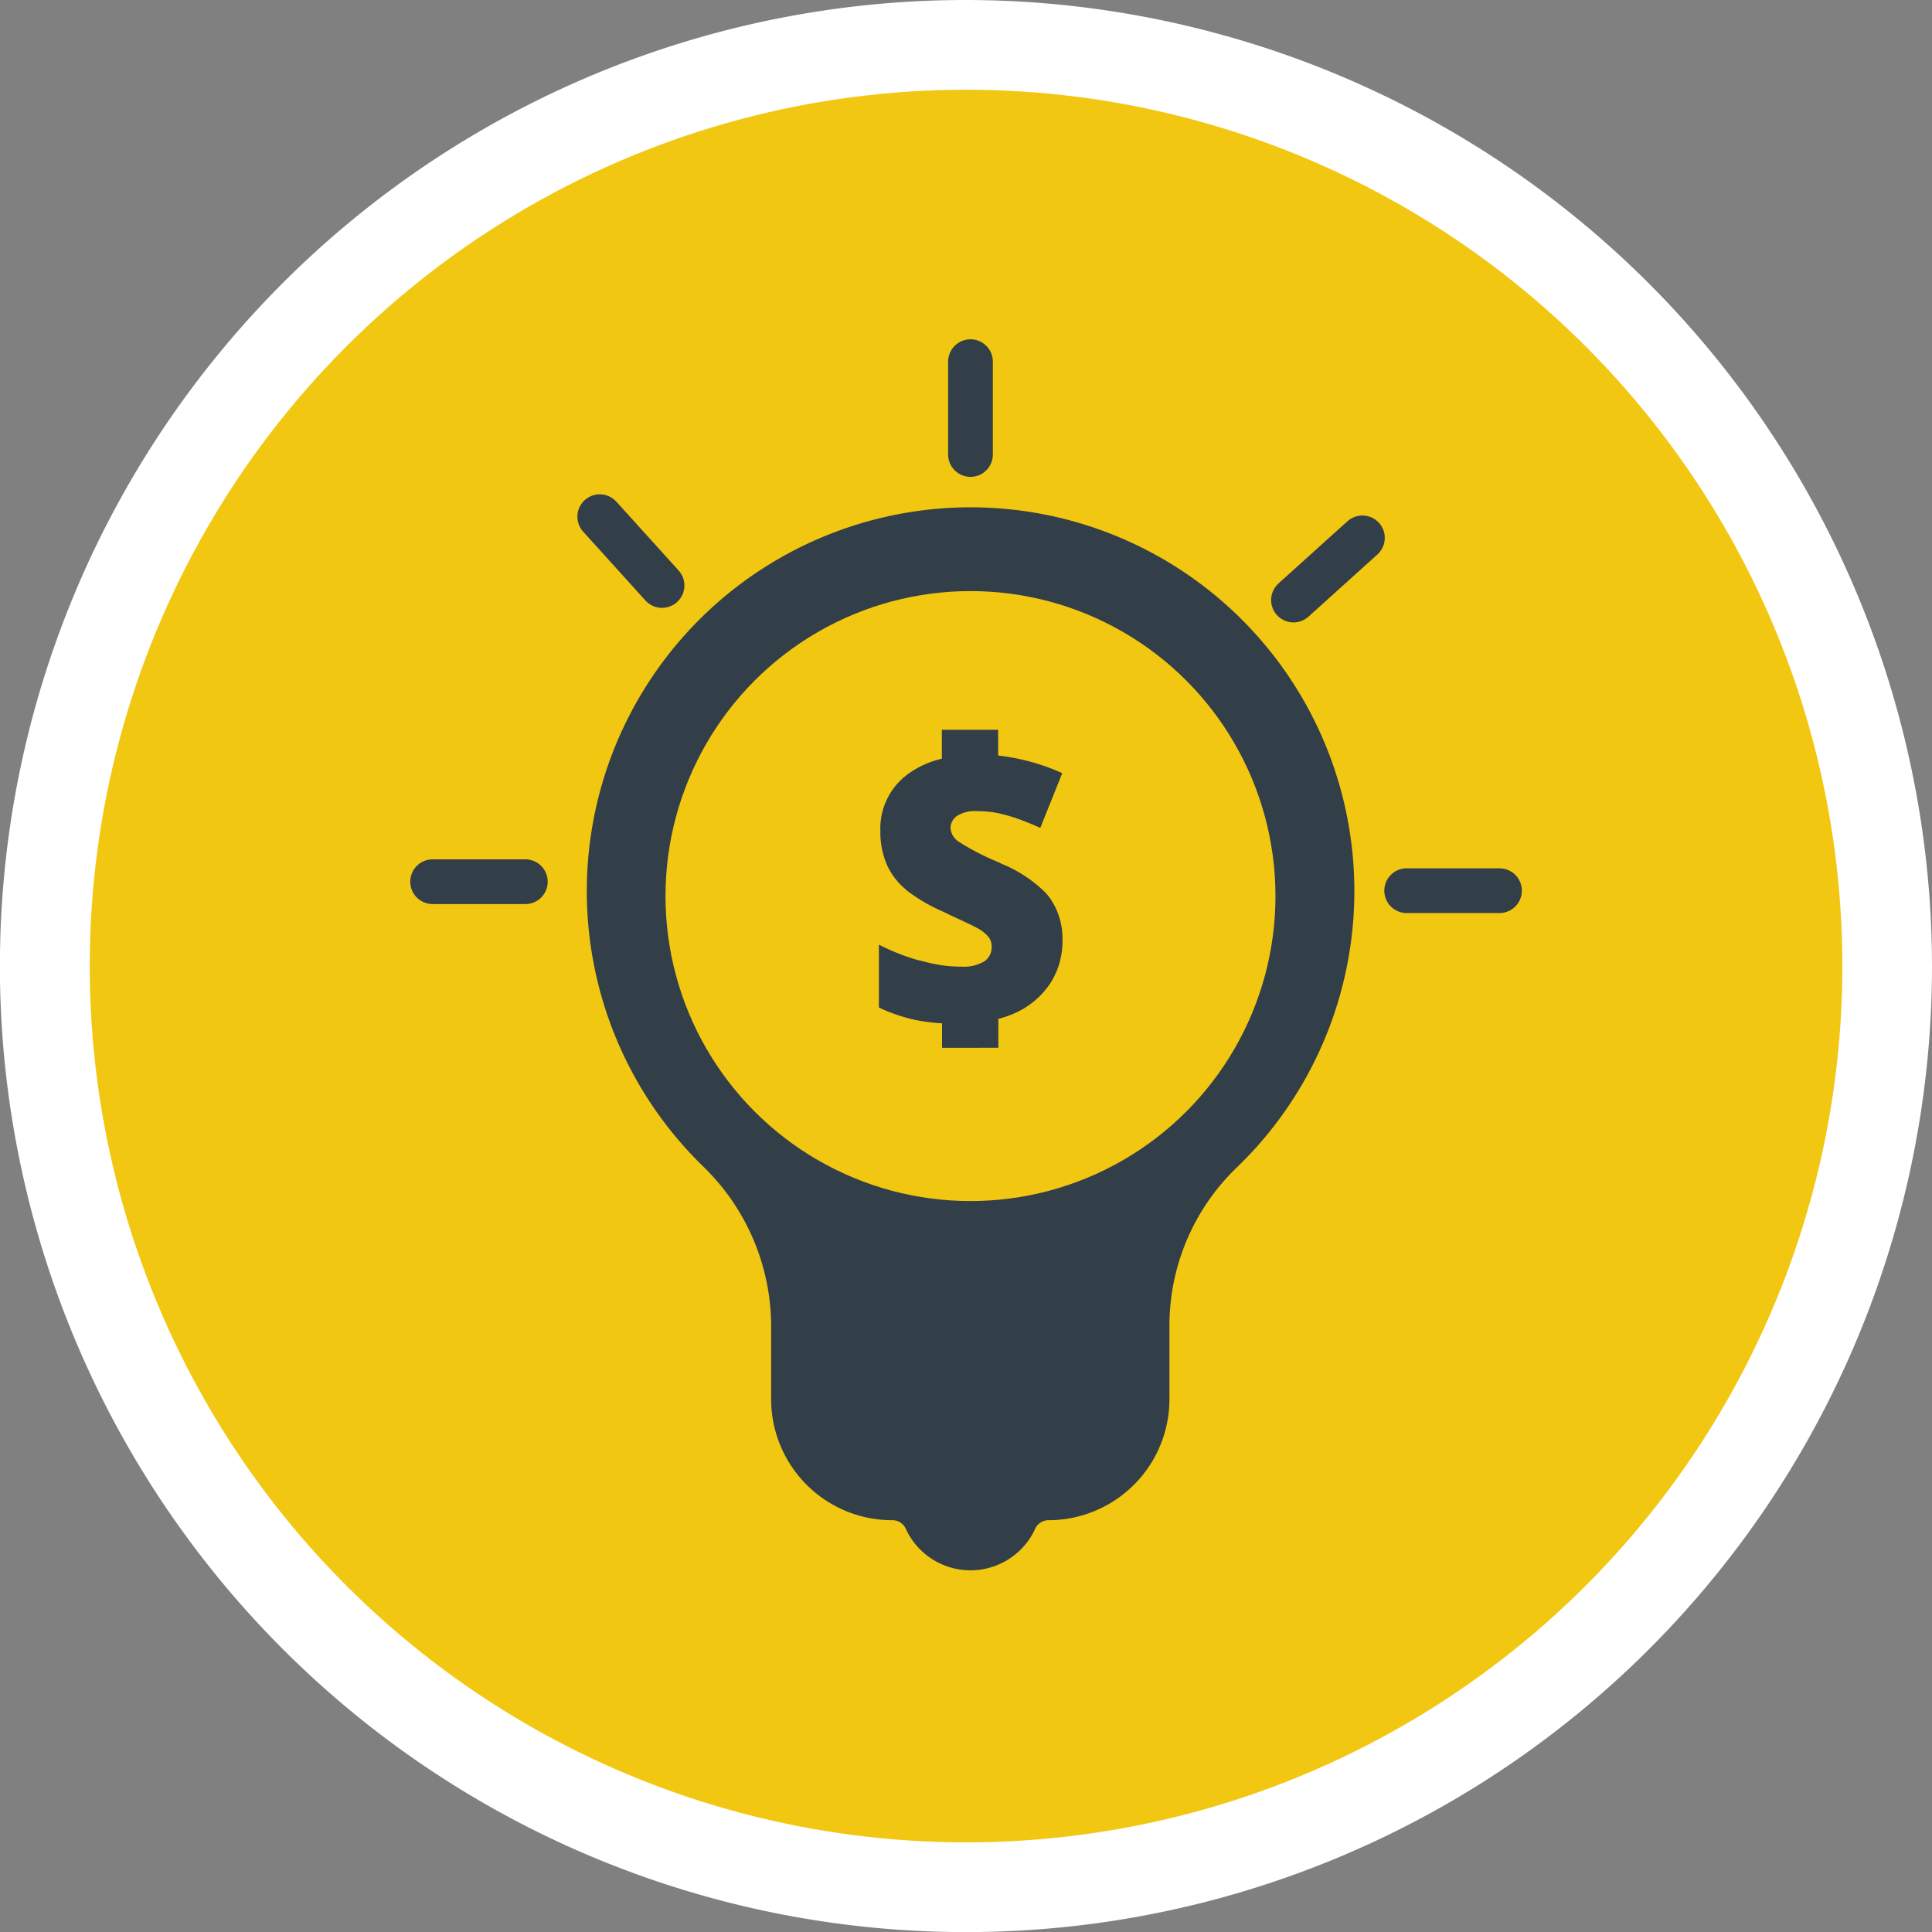
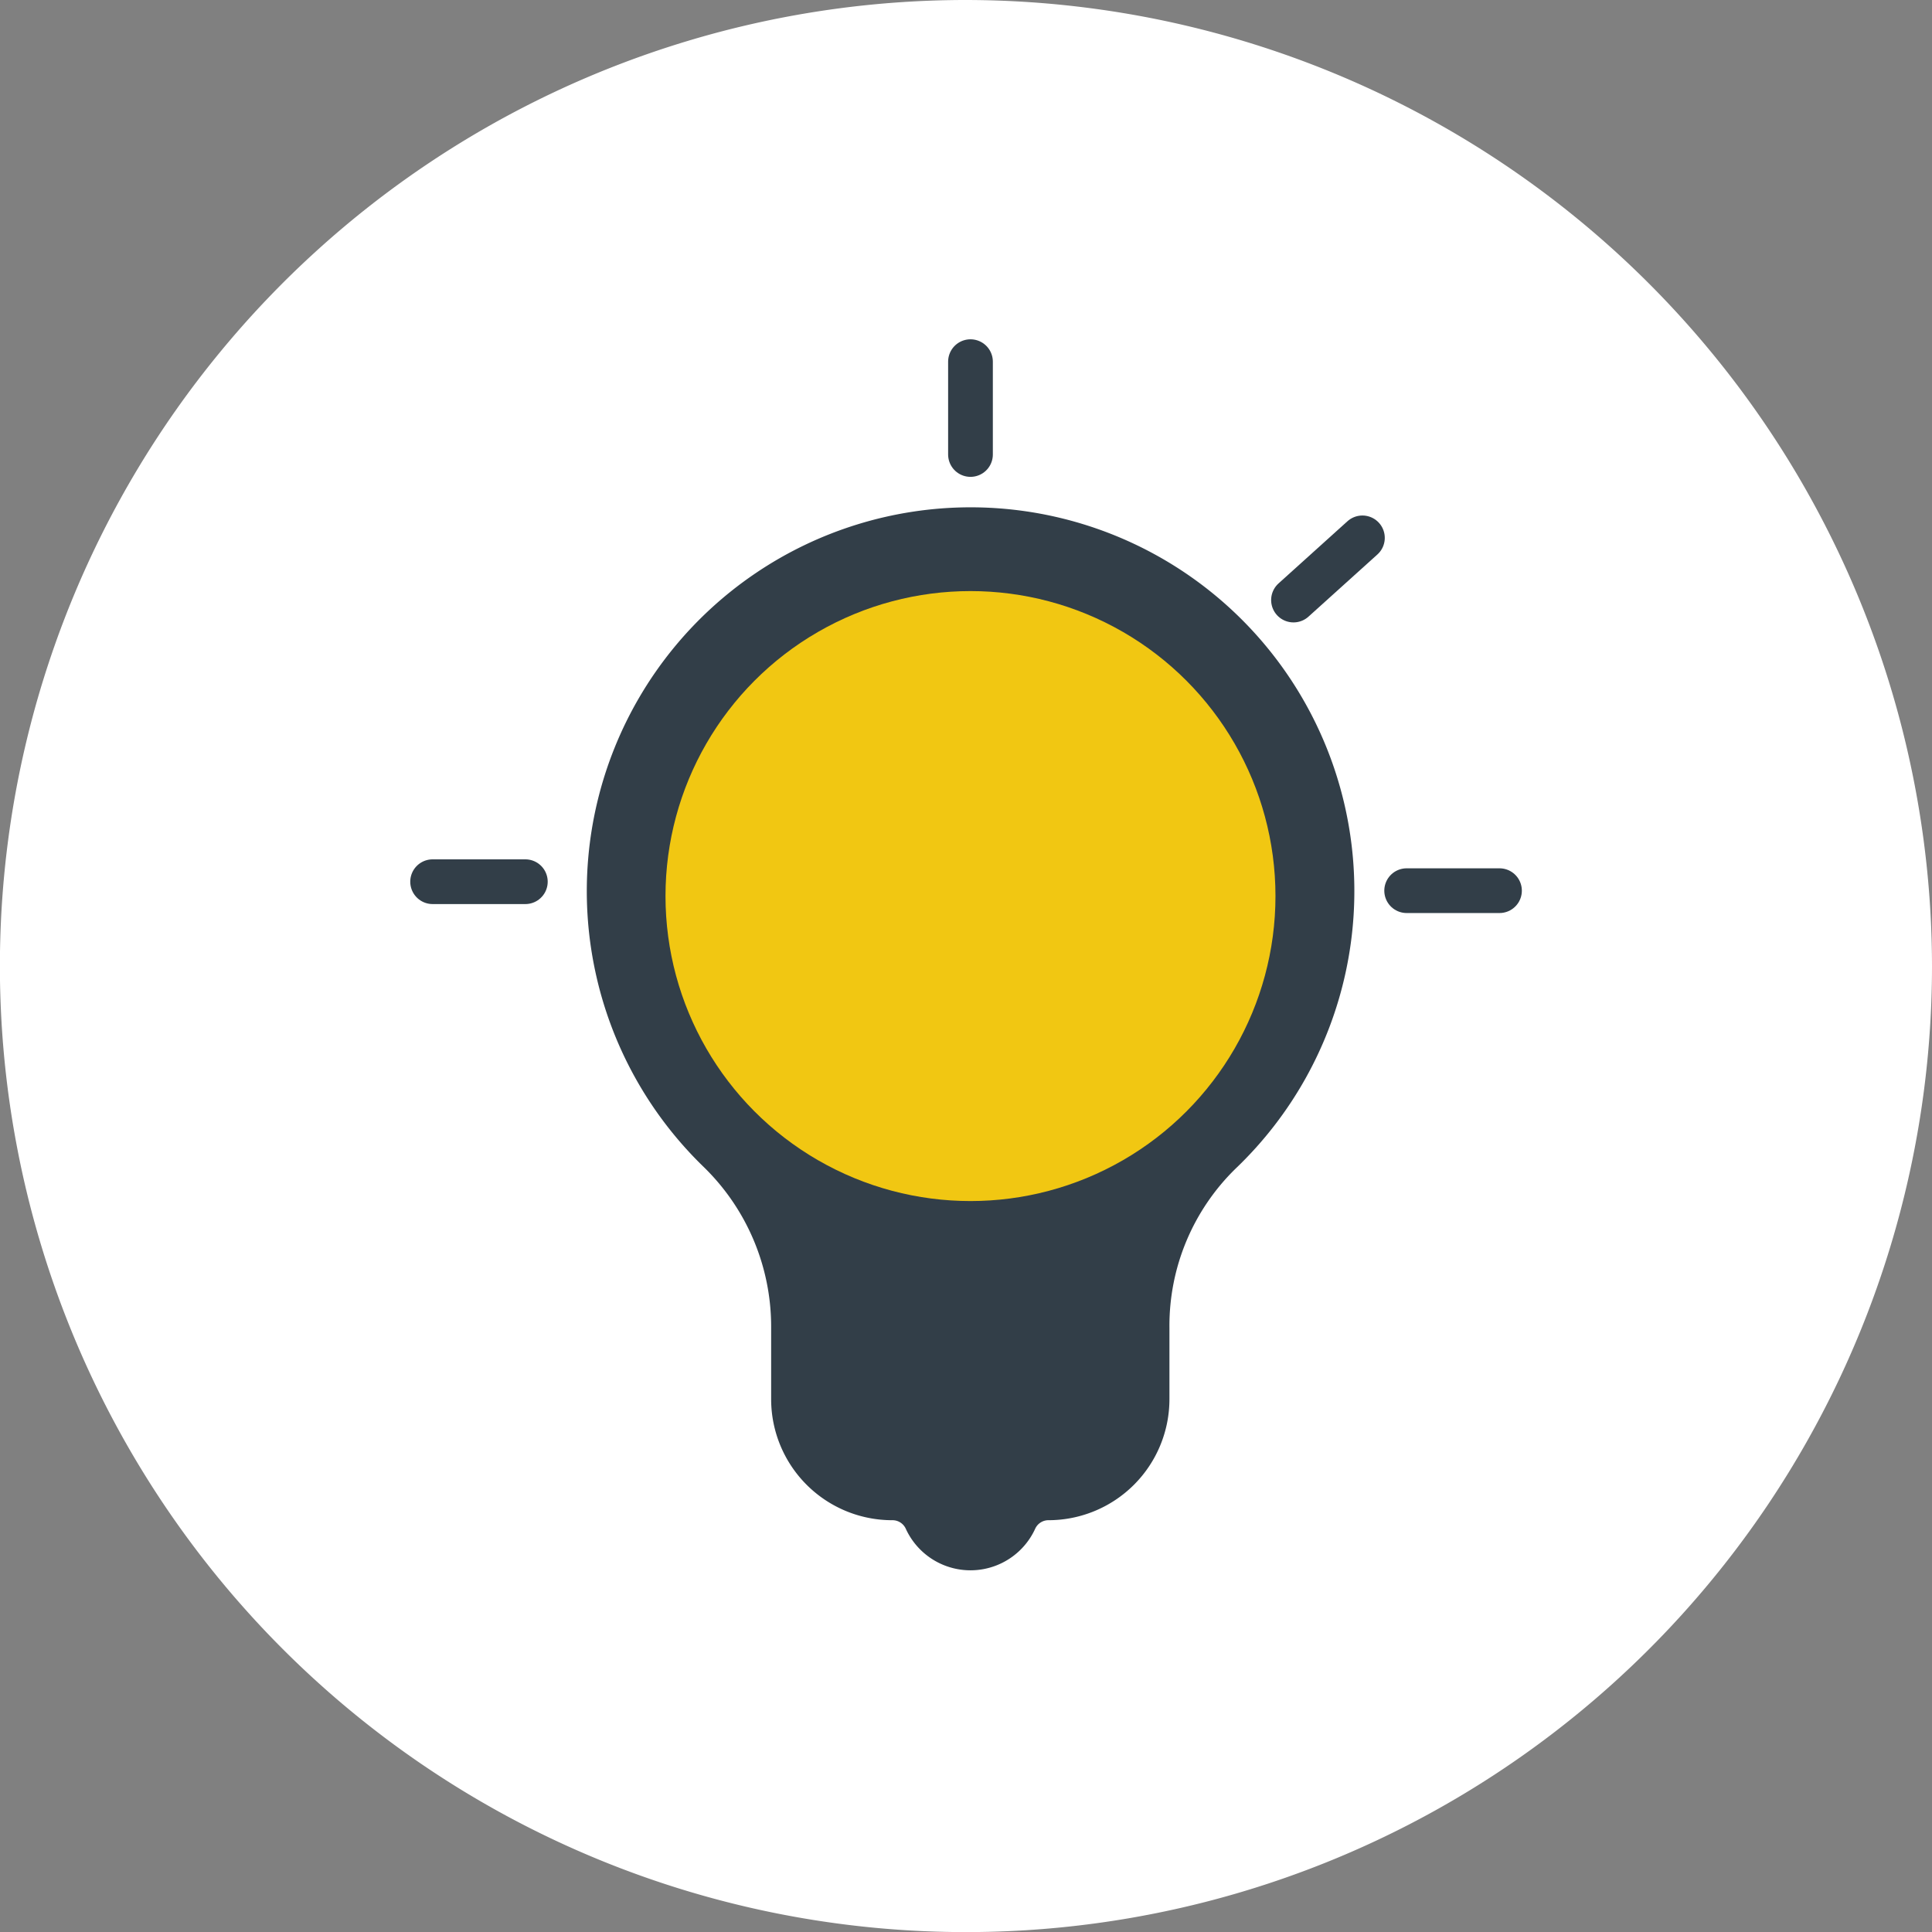
<svg xmlns="http://www.w3.org/2000/svg" viewBox="0 0 200.43 200.43">
  <rect x="0" y="0" width="200.43" height="200.43" fill="#808080" stroke="none" />
  <defs>
    <style>.cls-1{fill:#fff;}.cls-2{fill:#f1c712;}.cls-3,.cls-5{fill:#323e48;}.cls-4{fill:none;stroke:#323e48;stroke-linecap:round;stroke-miterlimit:10;stroke-width:4.64px;}.cls-5{fill-rule:evenodd;}</style>
  </defs>
  <g id="Layer_2" data-name="Layer 2">
    <g id="Layer_1-2" data-name="Layer 1">
      <path class="cls-1" d="M100.22,9.27a90.95,90.95,0,1,1-90.95,91,90.95,90.95,0,0,1,91-90.95" />
      <path class="cls-1" d="M100.22,0A100.22,100.22,0,1,0,200.43,100.22,100.34,100.34,0,0,0,100.22,0Z" />
-       <circle class="cls-2" cx="100.22" cy="100.22" r="90.91" />
      <path class="cls-3" d="M100.58,52.63A39.82,39.82,0,0,0,73,121.06,23.12,23.12,0,0,1,80,137.69v7.46A12.56,12.56,0,0,0,92.6,157.71h0a1.51,1.51,0,0,1,1.37.89,7.38,7.38,0,0,0,13.42,0,1.51,1.51,0,0,1,1.37-.89h0a12.56,12.56,0,0,0,12.56-12.56V137.7a22.76,22.76,0,0,1,6.89-16.49,39.81,39.81,0,0,0-27.63-68.58Z" />
      <circle class="cls-2" cx="100.68" cy="92.96" r="31.64" />
      <line class="cls-4" x1="100.68" y1="47.15" x2="100.68" y2="37.52" />
      <line class="cls-4" x1="54.5" y1="91.47" x2="44.88" y2="91.47" />
      <line class="cls-4" x1="155.56" y1="92.4" x2="145.93" y2="92.4" />
      <line class="cls-4" x1="141.34" y1="55.8" x2="134.19" y2="62.25" />
-       <line class="cls-4" x1="62.22" y1="53.6" x2="68.68" y2="60.74" />
-       <path class="cls-5" d="M110.22,97.58a8,8,0,0,1-1.3,4.49,8.64,8.64,0,0,1-3.69,3.06,11.19,11.19,0,0,1-1.66.57v3H97.73v-2.54a18.16,18.16,0,0,1-2.72-.34,17.17,17.17,0,0,1-3.83-1.3V98a22.43,22.43,0,0,0,3.92,1.57l.45.1a17.87,17.87,0,0,0,2.18.47,13.76,13.76,0,0,0,2,.14,4.09,4.09,0,0,0,2.39-.55,1.75,1.75,0,0,0,.76-1.47,1.65,1.65,0,0,0-.28-1,3.86,3.86,0,0,0-1-.86c-.4-.24-1.38-.71-2.93-1.42L98,94.65l-.24-.11a17.57,17.57,0,0,1-3.58-2.08L94,92.3a7.11,7.11,0,0,1-2-2.61,8.59,8.59,0,0,1-.67-3.47,7,7,0,0,1,2.76-5.84,9.67,9.67,0,0,1,3.62-1.67v-3h5.84v2.67a22.32,22.32,0,0,1,6.65,1.83l-2.28,5.68c-.56-.26-1.11-.49-1.64-.69a17.44,17.44,0,0,0-2.73-.84,10.79,10.79,0,0,0-2.19-.21,3.43,3.43,0,0,0-2.07.49,1.54,1.54,0,0,0-.68,1.25,1.83,1.83,0,0,0,.85,1.43,25.25,25.25,0,0,0,3.63,1.92l.46.19.38.19a13.85,13.85,0,0,1,4.37,2.83,5.35,5.35,0,0,1,.51.57A7.29,7.29,0,0,1,110.22,97.58Z" />
    </g>
  </g>
</svg>